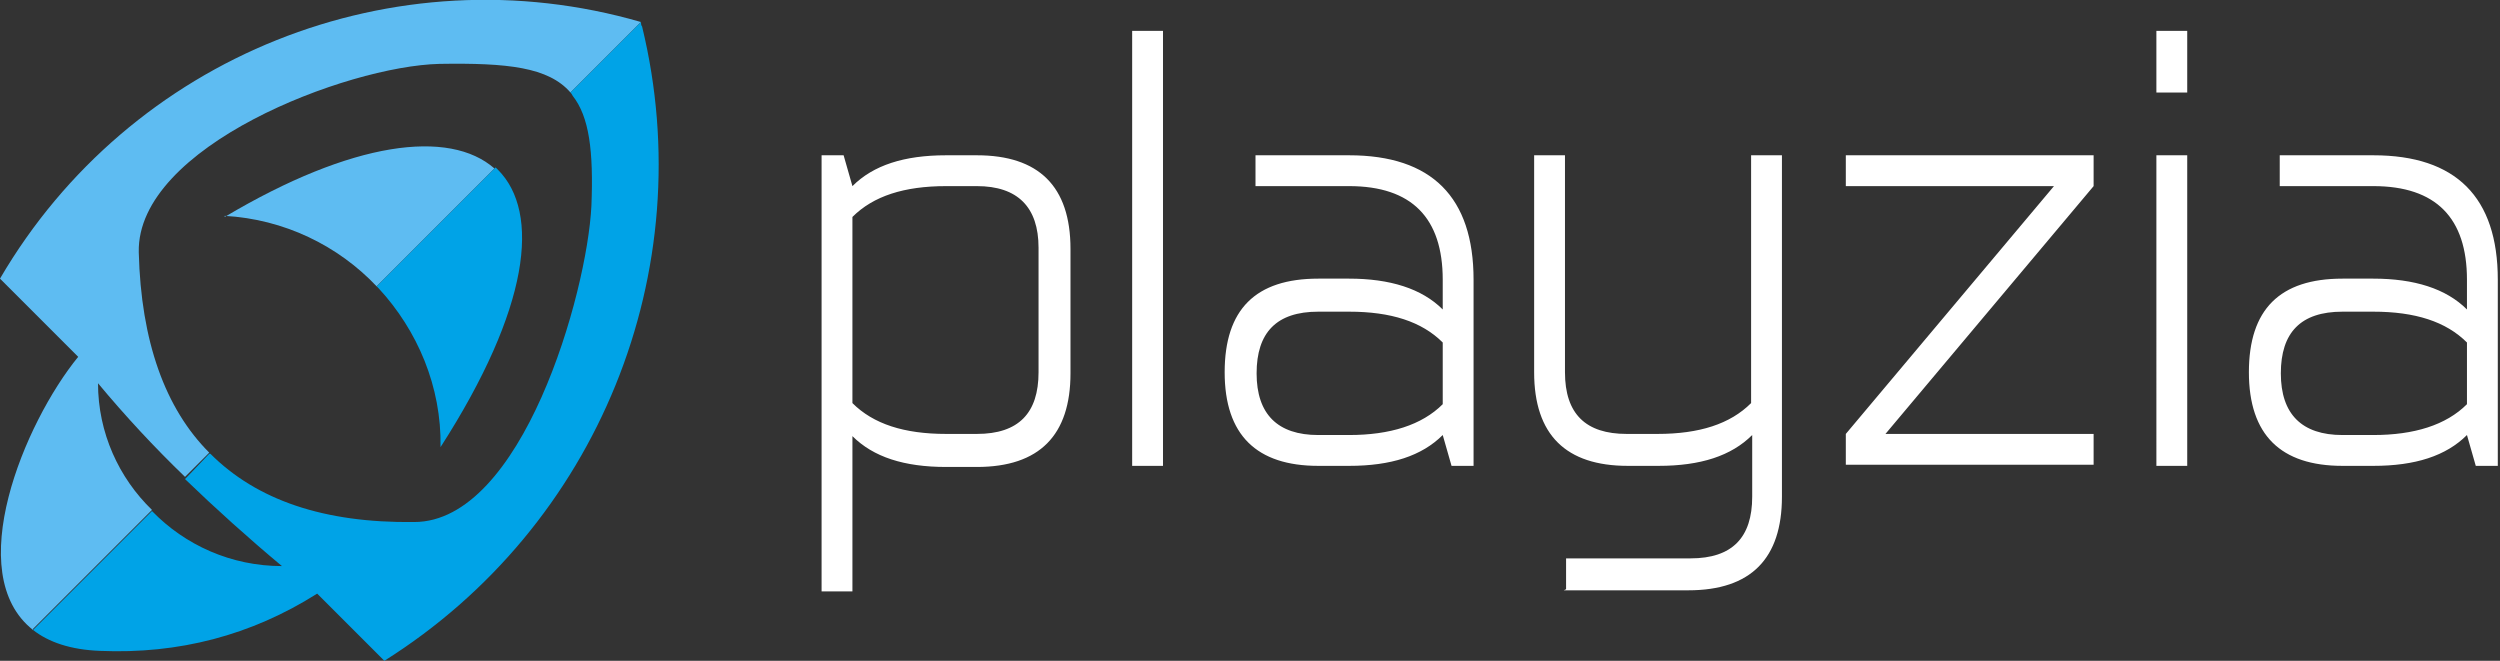
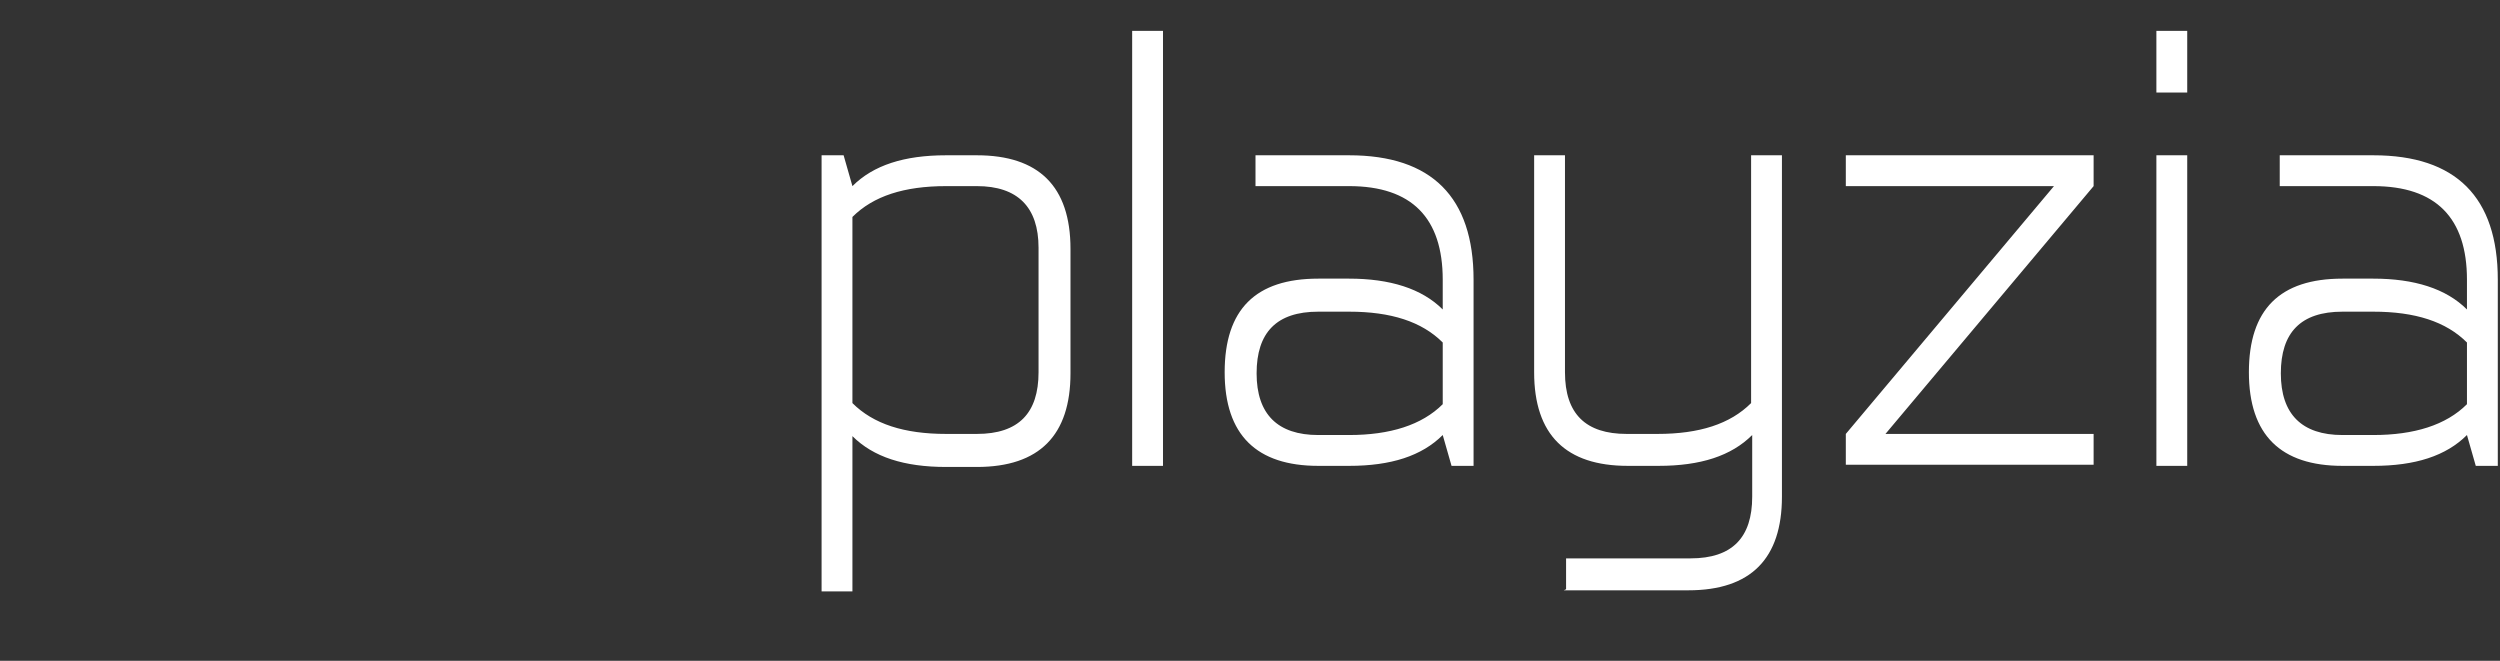
<svg xmlns="http://www.w3.org/2000/svg" version="1.1" viewBox="0 0 227 60">
  <rect x="0" y="0" width="227" height="60" fill="#333333" stroke="none" />
  <defs>
    <style>
      .cls-1 {
        fill: #5ebcf2;
      }

      .cls-1, .cls-2 {
        fill-rule: evenodd;
      }

      .cls-3 {
        fill: #fff;
      }

      .cls-2 {
        fill: #00a3e7;
      }
    </style>
  </defs>
  <g>
    <g id="Layer_1">
      <g id="Layer_1-2" data-name="Layer_1">
        <g>
-           <path class="cls-1" d="M20.4,19.6c5.4.3,10.3,2.7,13.8,6.4l10.7-10.7c-4.1-3.6-12.9-2.5-24.5,4.4h0ZM3,57.2c-6.5-5.1-.8-18.8,4.1-24.8L0,25.3C11.8,5.1,35.8-4.5,58.2,2l-6.4,6.4c-2-2.3-5.7-2.7-11.9-2.6-8.4.2-27.5,7.5-27.3,17.1.2,8.1,2.4,14.2,6.4,18.2l-2.2,2.2c-2.8-2.7-5.4-5.5-7.9-8.5,0,4.5,1.9,8.6,4.9,11.5l-10.8,10.8s0,0,0,0Z" />
-           <path class="cls-2" d="M44.9,15.3l-10.7,10.7.2.2c3.5,3.8,5.7,8.9,5.6,14.4,8.1-12.6,9.1-21.3,5.2-25.2,0,0-.1-.1-.2-.2,0,0,0,0,0,0ZM34.9,60l-6.1-6.1c-6,3.8-12.6,5.5-19.7,5.2-2.7-.1-4.7-.8-6.1-1.9h0s10.8-10.8,10.8-10.8h0c3,3.1,7.2,5,11.8,5-3-2.5-6-5.2-8.8-7.9h0c0,0,2.2-2.3,2.2-2.3h.1c4.2,4.2,10.3,6.3,18.5,6.2,9.8,0,15.7-20.7,16.1-28.7.2-5-.2-8.1-1.7-10,0,0-.1-.2-.2-.3l6.4-6.4c0,.1,0,.3.1.4,5.4,22.2-4,45.4-23.4,57.6h0Z" />
          <path class="cls-3" d="M215.5,39.5c3.7,0,6.6-.9,8.5-2.8v-5.6c-1.9-1.9-4.7-2.8-8.5-2.8h-2.8c-3.8,0-5.6,1.9-5.6,5.6s1.9,5.6,5.6,5.6h2.8ZM224,25.4c0-5.6-2.8-8.5-8.5-8.5h-8.5v-2.8h8.5c7.5,0,11.3,3.8,11.3,11.3v16.9h-2l-.8-2.8c-1.9,1.9-4.7,2.8-8.5,2.8h-2.8c-5.6,0-8.5-2.8-8.5-8.5s2.8-8.5,8.5-8.5h2.8c3.7,0,6.6.9,8.5,2.8v-2.8ZM198.6,2.8v5.6h-2.8V2.8h2.8ZM198.6,14.1v28.2h-2.8V14.1h2.8ZM190.1,14.1v2.8l-18.9,22.5h18.9v2.8h-22.5v-2.8l18.9-22.5h-18.9v-2.8h22.5ZM142.2,53.5v-2.8h11.3c3.8,0,5.6-1.9,5.6-5.6v-5.6c-1.9,1.9-4.7,2.8-8.5,2.8h-2.8c-5.6,0-8.5-2.8-8.5-8.5V14.1h2.8v19.7c0,3.8,1.9,5.6,5.6,5.6h2.8c3.8,0,6.6-.9,8.5-2.8V14.1h2.8v31c0,5.6-2.8,8.5-8.5,8.5h-11.3,0ZM122.5,39.5c3.7,0,6.6-.9,8.5-2.8v-5.6c-1.9-1.9-4.7-2.8-8.5-2.8h-2.8c-3.8,0-5.6,1.9-5.6,5.6s1.9,5.6,5.6,5.6h2.8ZM131,25.4c0-5.6-2.8-8.5-8.5-8.5h-8.5v-2.8h8.5c7.5,0,11.3,3.8,11.3,11.3v16.9h-2l-.8-2.8c-1.9,1.9-4.7,2.8-8.5,2.8h-2.8c-5.6,0-8.5-2.8-8.5-8.5s2.8-8.5,8.5-8.5h2.8c3.7,0,6.6.9,8.5,2.8v-2.8h0ZM105.6,2.8v39.5h-2.8V2.8h2.8ZM85.9,16.9c-3.8,0-6.6.9-8.5,2.8v16.9c1.9,1.9,4.7,2.8,8.5,2.8h2.8c3.8,0,5.6-1.9,5.6-5.6v-11.3c0-3.7-1.9-5.6-5.6-5.6h-2.8ZM74.6,53.5V14.1h2l.8,2.8c1.9-1.9,4.7-2.8,8.5-2.8h2.8c5.6,0,8.5,2.8,8.5,8.5v11.3c0,5.6-2.8,8.5-8.5,8.5h-2.8c-3.8,0-6.6-.9-8.5-2.8v14.1h-2.8Z" />
        </g>
      </g>
    </g>
  </g>
</svg>